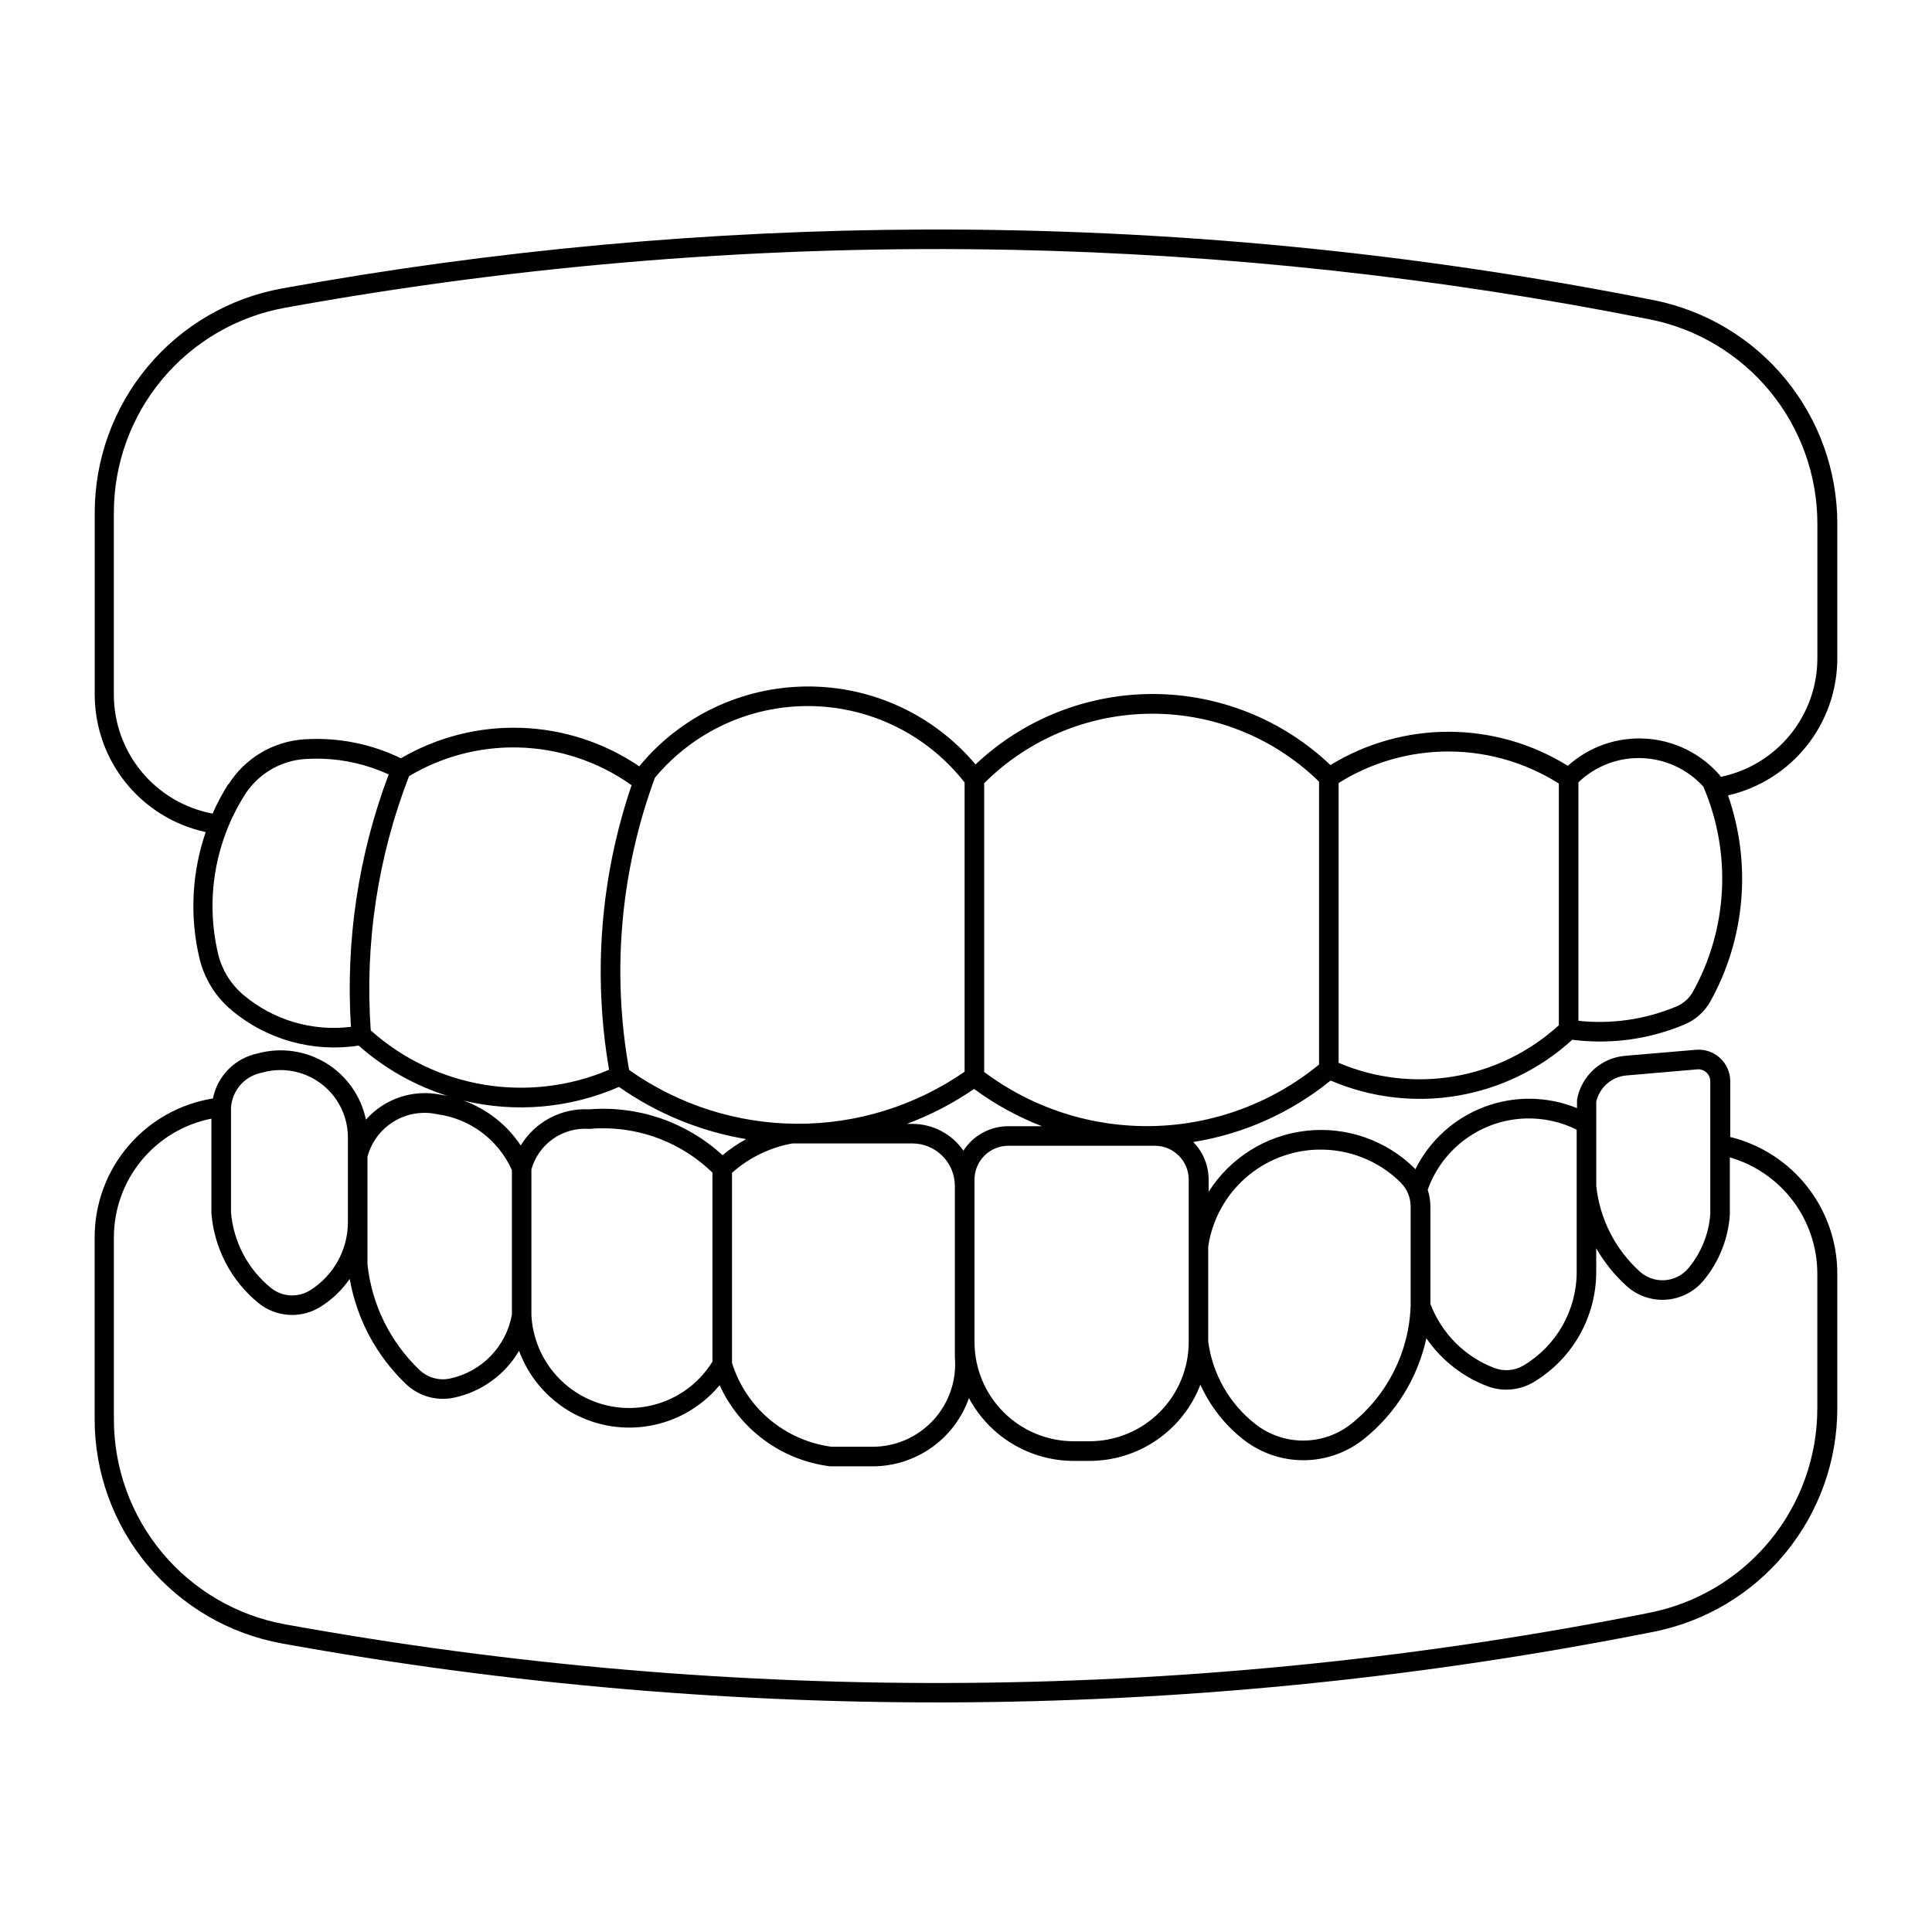
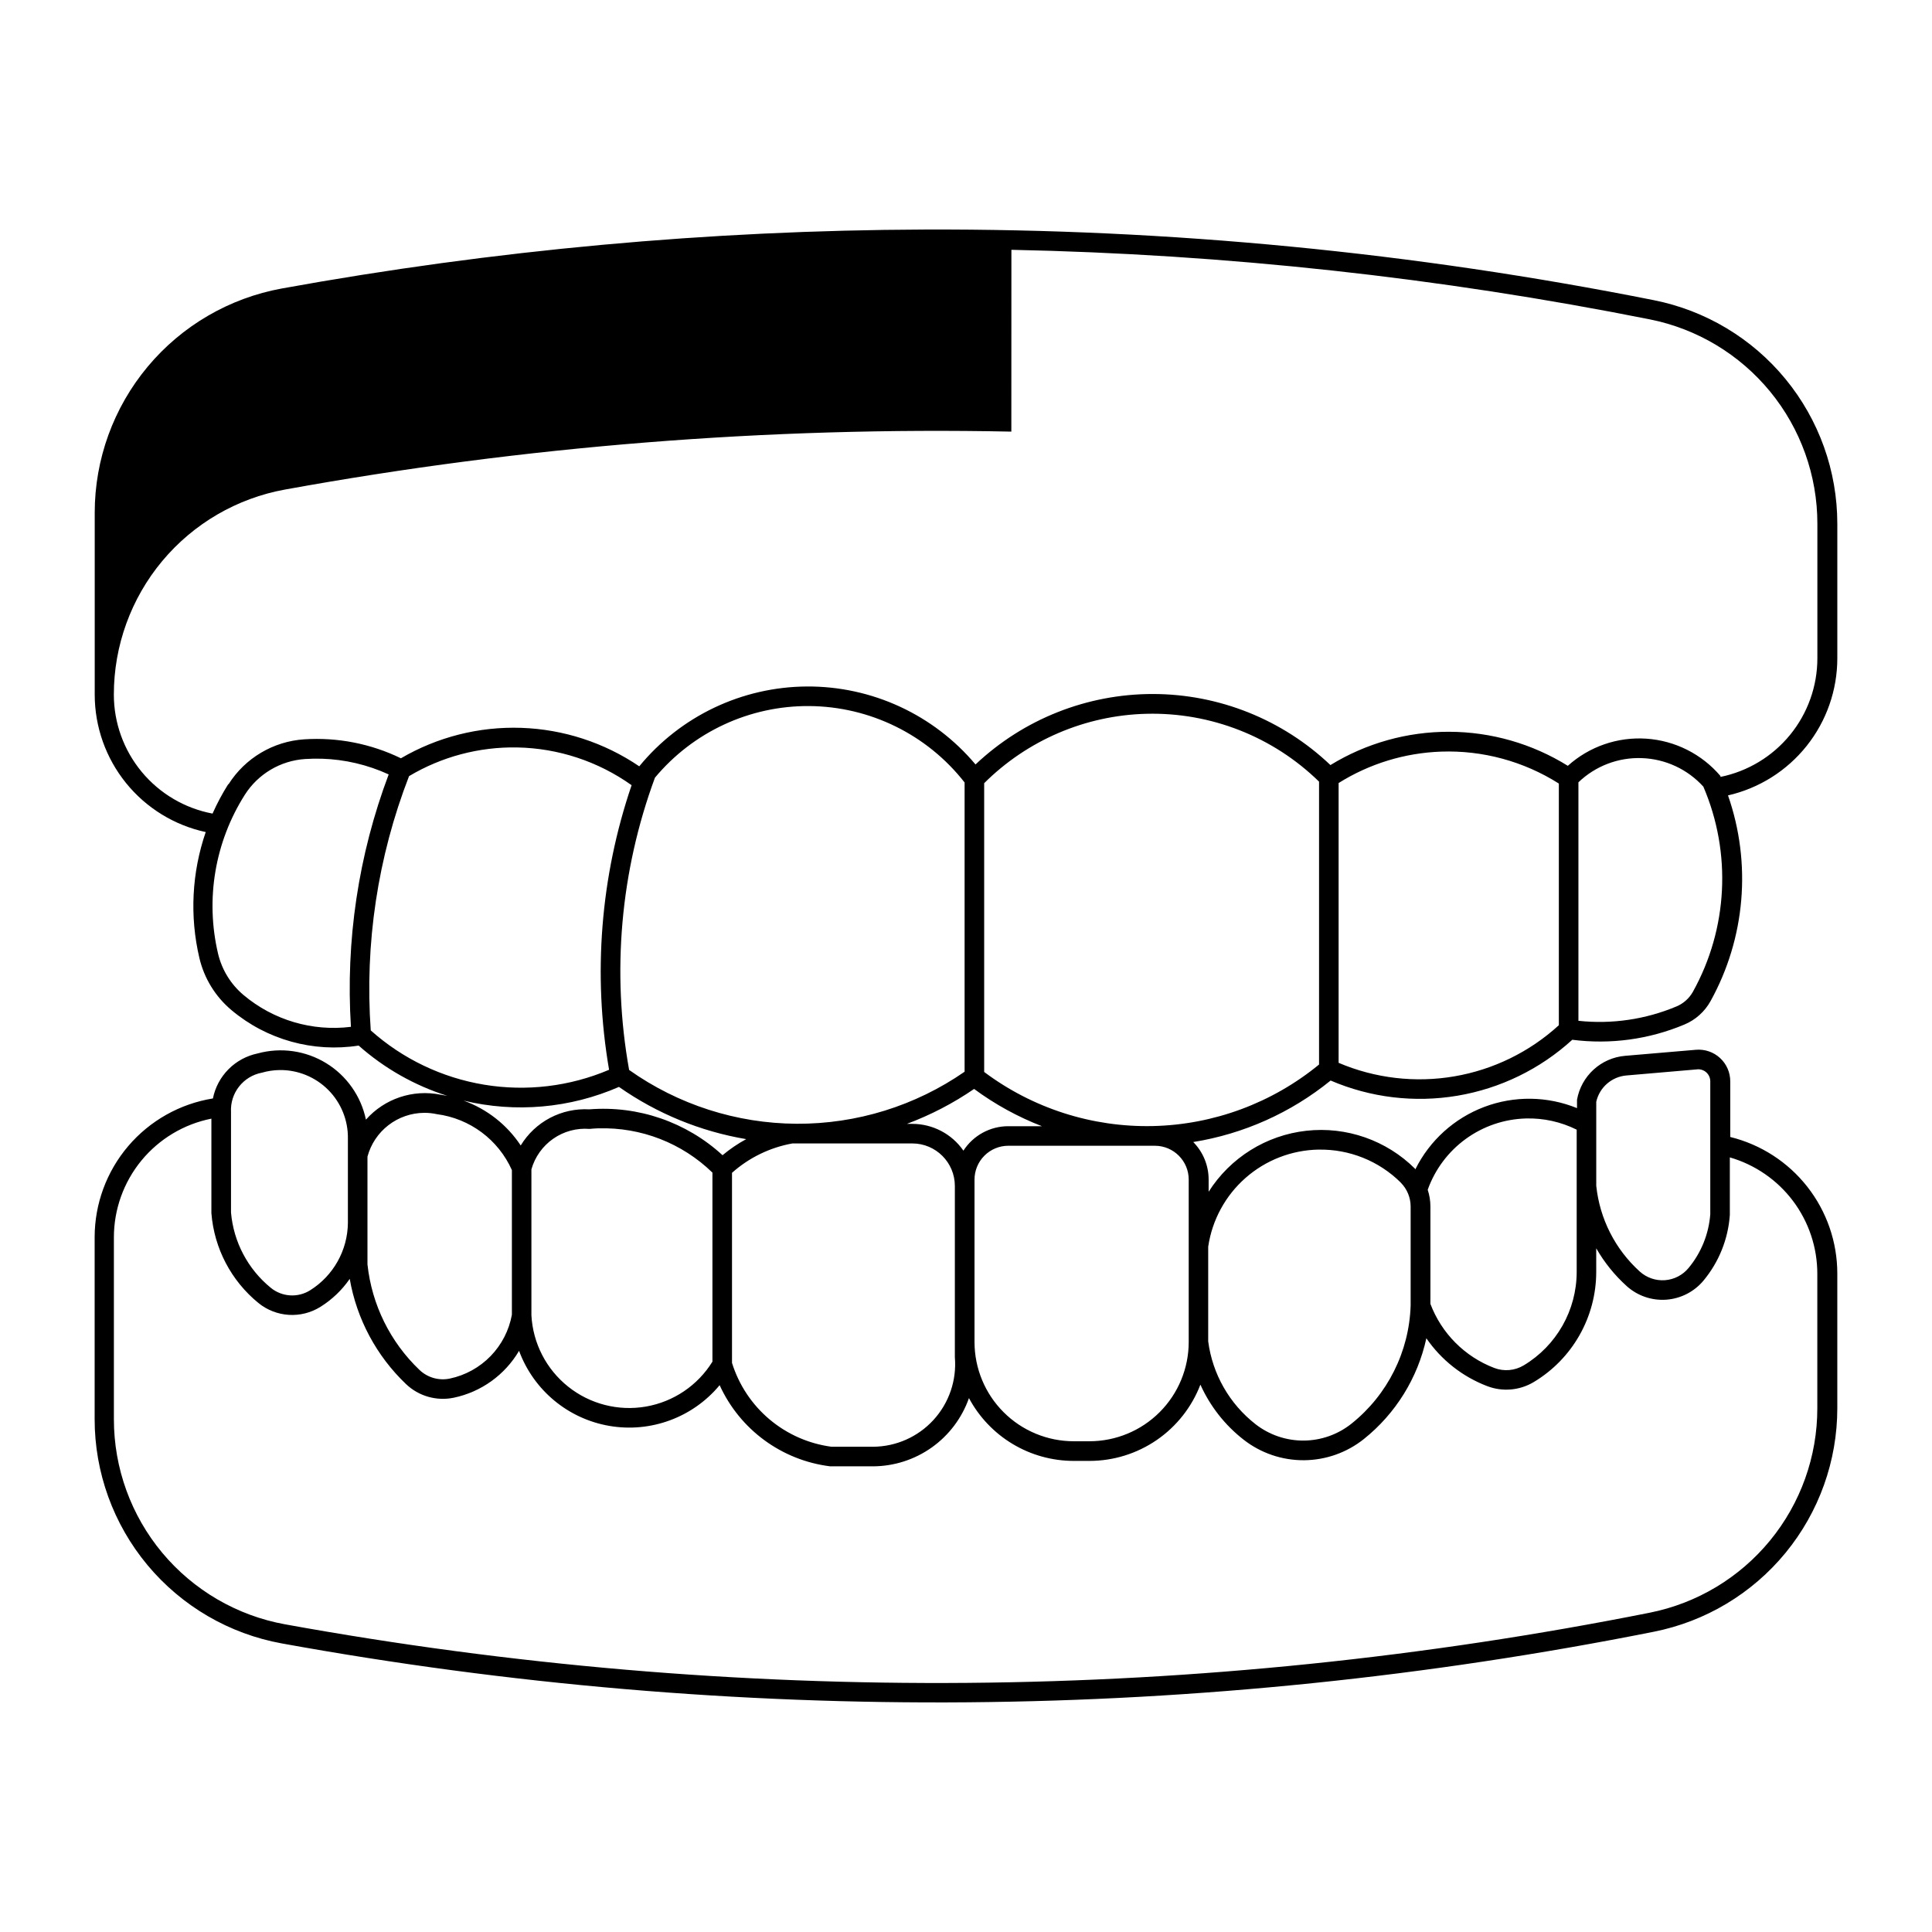
<svg xmlns="http://www.w3.org/2000/svg" fill="#000000" width="800px" height="800px" version="1.1" viewBox="144 144 512 512">
-   <path d="m389.07 204.83c-57.141 0.191-114.15 5.418-170.38 15.621-13.914 2.535-26.5 9.871-35.562 20.73s-14.027 24.555-14.027 38.699v48.199c0.004 8.52 2.926 16.777 8.277 23.406 5.352 6.629 12.812 11.223 21.141 13.02-3.695 10.746-4.281 22.316-1.68 33.375 1.27 5.402 4.254 10.25 8.508 13.816 9.352 7.848 21.637 11.273 33.699 9.391 6.812 6.039 14.816 10.578 23.496 13.324-0.605-0.125-1.215-0.23-1.824-0.316-7.293-1.469-14.812 1.051-19.742 6.621-1.301-6.234-5.117-11.652-10.547-14.973-5.43-3.324-11.992-4.254-18.133-2.574-2.93 0.605-5.621 2.059-7.731 4.18-2.109 2.121-3.551 4.816-4.141 7.75-8.742 1.41-16.699 5.887-22.445 12.629-5.742 6.742-8.898 15.312-8.898 24.168v48.176c-0.008 14.148 4.957 27.848 14.02 38.715 9.062 10.863 21.648 18.203 35.57 20.734 120.32 21.844 243.68 20.793 363.61-3.094 13.707-2.723 26.047-10.117 34.914-20.922 8.867-10.805 13.711-24.348 13.711-38.324v-35.672 0.004c0-8.34-2.793-16.438-7.938-23-5.141-6.562-12.336-11.211-20.434-13.203v-14.762c0-2.352-0.988-4.594-2.723-6.18-1.734-1.59-4.059-2.371-6.398-2.164l-18.738 1.598c-6.398 0.543-11.633 5.32-12.75 11.645v2.215c-7.863-3.203-16.645-3.316-24.586-0.316s-14.457 8.891-18.238 16.492h-0.105v-0.121c-7.586-7.543-18.18-11.242-28.812-10.055s-20.152 7.133-25.883 16.164v-3.238c0-3.719-1.465-7.293-4.078-9.941 13.355-2.144 25.91-7.766 36.406-16.297 10.586 4.543 22.254 5.941 33.613 4.023 11.355-1.914 21.922-7.062 30.43-14.828 10.09 1.297 20.344-0.098 29.723-4.039 2.934-1.227 5.367-3.41 6.91-6.191 9.238-16.688 10.922-36.52 4.633-54.527 8.23-1.883 15.578-6.504 20.84-13.109 5.266-6.602 8.129-14.797 8.129-23.238v-35.648c0-13.977-4.848-27.52-13.715-38.324-8.867-10.805-21.203-18.195-34.914-20.922-63.625-12.668-128.36-18.941-193.23-18.719zm22.961 5.371c56.82 1.164 113.43 7.328 169.17 18.43 12.523 2.496 23.793 9.258 31.895 19.129 8.098 9.871 12.527 22.246 12.527 35.012v35.672c0 7.398-2.555 14.57-7.234 20.301-4.684 5.731-11.199 9.668-18.449 11.145v-0.238c-4.945-5.816-12.035-9.387-19.652-9.898-7.621-0.508-15.121 2.086-20.797 7.195-9.438-5.863-20.316-8.988-31.43-9.023-11.109-0.035-22.012 3.019-31.484 8.824-12.676-12.062-29.496-18.801-46.996-18.832-17.496-0.027-34.34 6.656-47.059 18.672-11.078-13.188-27.449-20.762-44.672-20.664-17.223 0.094-33.512 7.848-44.441 21.156-9.254-6.281-20.094-9.816-31.273-10.195-11.176-0.379-22.234 2.418-31.887 8.066-7.961-3.867-16.793-5.598-25.625-5.023-8.199 0.535-15.648 4.953-20.051 11.891l-0.105 0.02c-1.566 2.488-2.949 5.082-4.141 7.769-7.356-1.383-13.992-5.293-18.77-11.055-4.777-5.762-7.391-13.008-7.387-20.492v-48.176c0-12.934 4.539-25.453 12.824-35.383 8.289-9.926 19.797-16.633 32.52-18.941 63.492-11.527 127.98-16.672 192.5-15.355zm-53.566 120.91c16.094 0.117 31.254 7.574 41.164 20.254v76.652c-13.074 9.059-28.621 13.875-44.527 13.789-15.906-0.086-31.402-5.062-44.379-14.262-4.656-25.965-2.293-52.703 6.844-77.449 10.105-12.133 25.113-19.098 40.898-18.984zm89.297 2.051c17.07-0.441 33.59 6.043 45.801 17.98v74.969c-12.441 10.207-27.945 15.949-44.035 16.305-16.086 0.359-31.832-4.691-44.711-14.336v-76.527c11.438-11.395 26.809-17.977 42.945-18.391zm-166.7 8.918c10.883 0.203 21.449 3.691 30.32 10.004-8.258 24.246-10.309 50.176-5.969 75.418-10.434 4.43-21.91 5.801-33.094 3.953-11.184-1.848-21.609-6.836-30.066-14.387-1.629-22.934 1.836-45.945 10.148-67.383 8.656-5.16 18.582-7.793 28.66-7.606zm244.85 1.105c11.016-0.387 21.891 2.566 31.199 8.465v64.043c-7.746 7.082-17.367 11.789-27.719 13.555-10.348 1.766-20.984 0.52-30.645-3.59v-74.148c8.164-5.117 17.535-7.988 27.164-8.324zm53.199 1.723c6.231 0.215 12.109 2.945 16.297 7.562 7.531 17.562 6.516 37.617-2.75 54.328-0.973 1.758-2.512 3.137-4.363 3.914-8.203 3.449-17.148 4.762-25.996 3.812v-63.203c4.504-4.324 10.57-6.641 16.812-6.414zm-349.86 0.16v-0.004c6.137 0.188 12.172 1.602 17.754 4.164-8.031 21.336-11.441 44.137-10.004 66.891-10.234 1.273-20.539-1.773-28.434-8.406-3.391-2.84-5.769-6.703-6.785-11.008-3.391-14.406-0.832-29.566 7.09-42.066 3.512-5.535 9.453-9.059 15.992-9.492 1.461-0.094 2.926-0.121 4.387-0.078zm364.71 82.309v-0.004c0.863-0.023 1.699 0.301 2.32 0.906 0.617 0.602 0.965 1.43 0.961 2.293v35.219c-0.398 5.231-2.41 10.211-5.762 14.246-1.559 1.887-3.824 3.055-6.269 3.227-2.441 0.176-4.852-0.66-6.664-2.305-6.512-5.891-10.613-13.98-11.523-22.715v-22.262c0.859-3.82 4.098-6.641 7.996-6.973l18.758-1.617c0.07-0.008 0.141-0.016 0.211-0.02zm-375.87 0.199 0.004-0.004c4.832-0.059 9.484 1.84 12.895 5.266 3.41 3.426 5.289 8.086 5.207 12.918v22.344c-0.082 7.262-3.852 13.98-10.004 17.836-3.258 2.043-7.457 1.777-10.434-0.656-6.066-4.949-9.867-12.145-10.539-19.945v-26.629c-0.273-5.035 3.227-9.496 8.18-10.434 1.527-0.441 3.106-0.676 4.695-0.699zm89.934 4.469 0.004-0.004c10.07 7.066 21.594 11.793 33.723 13.84-2.227 1.207-4.328 2.637-6.273 4.262-9.562-8.785-22.355-13.191-35.301-12.156-3.613-0.203-7.215 0.582-10.418 2.266-3.203 1.688-5.887 4.215-7.766 7.309-3.637-5.492-8.949-9.66-15.148-11.891 13.758 3.309 28.219 2.031 41.184-3.629zm94.137 0.551 0.004-0.004c5.519 4.07 11.559 7.387 17.957 9.863h-8.898c-4.812-0.008-9.297 2.434-11.91 6.477-3.074-4.441-8.129-7.09-13.527-7.094h-1.457c6.301-2.352 12.289-5.465 17.836-9.27zm-145.78 6.312h0.004c1.137-0.004 2.273 0.113 3.383 0.355 8.754 1.148 16.285 6.762 19.887 14.82v38.336c-0.75 4.133-2.715 7.949-5.644 10.961-2.93 3.012-6.688 5.086-10.797 5.953-2.891 0.609-5.894-0.242-8.035-2.277-7.769-7.398-12.656-17.316-13.797-27.984v-28.555c0.887-3.309 2.836-6.234 5.547-8.328 2.711-2.098 6.031-3.246 9.457-3.277zm291.98 1.496h0.008c4.664-0.129 9.289 0.891 13.469 2.969v37.68c0 10.156-5.332 19.566-14.043 24.785-2.363 1.414-5.242 1.664-7.812 0.68-7.801-2.984-13.957-9.164-16.91-16.977v-25.77c0.004-1.516-0.238-3.027-0.715-4.469 1.926-5.402 5.441-10.102 10.082-13.473 4.644-3.375 10.195-5.266 15.934-5.426zm-348.34 0.039v25.094l0.004-0.004c0.734 9.289 5.231 17.871 12.445 23.762 4.703 3.832 11.32 4.242 16.461 1.023 3.059-1.914 5.695-4.434 7.75-7.402 1.859 10.652 7.094 20.426 14.922 27.883 3.367 3.207 8.098 4.555 12.652 3.609 7.258-1.52 13.539-6.031 17.301-12.426 3.856 10.434 12.984 18.02 23.949 19.898 10.965 1.875 22.098-2.238 29.207-10.797 5.363 11.773 16.457 19.918 29.293 21.508h11.34c5.586-0.02 11.031-1.77 15.586-5.004 4.555-3.238 7.996-7.809 9.852-13.078 2.691 5.027 6.695 9.234 11.586 12.164 4.894 2.934 10.488 4.481 16.191 4.481h4.164c6.367 0 12.586-1.934 17.836-5.543 5.246-3.609 9.277-8.723 11.559-14.668 2.574 5.727 6.508 10.738 11.461 14.594 4.562 3.559 10.188 5.473 15.973 5.438 5.785-0.035 11.387-2.019 15.906-5.633 8.414-6.738 14.254-16.16 16.543-26.691 3.961 5.769 9.59 10.195 16.133 12.688 4.047 1.547 8.578 1.152 12.301-1.066 10.285-6.148 16.582-17.25 16.582-29.234v-6.231c2.141 3.738 4.863 7.117 8.059 10.004 2.859 2.586 6.652 3.891 10.5 3.617 3.844-0.277 7.414-2.109 9.879-5.074 4.082-4.914 6.519-10.988 6.969-17.363v-15.273c6.684 1.934 12.559 5.984 16.742 11.543 4.18 5.562 6.441 12.332 6.441 19.289v35.672c0.004 12.773-4.422 25.152-12.523 35.027-8.098 9.875-19.371 16.637-31.898 19.133-119.29 23.758-241.99 24.801-361.66 3.074-12.723-2.309-24.23-9.016-32.52-18.941-8.285-9.93-12.824-22.449-12.824-35.383v-48.195c-0.004-7.43 2.574-14.629 7.285-20.371 4.715-5.742 11.277-9.672 18.562-11.117zm102.64 2.582h0.004c11.219-0.328 22.09 3.902 30.137 11.727v50.102c-3.906 6.305-10.32 10.633-17.629 11.902-7.305 1.266-14.805-0.652-20.602-5.277-5.801-4.621-9.344-11.5-9.742-18.906v-38.684c0.93-3.293 2.973-6.16 5.781-8.117 2.805-1.953 6.207-2.875 9.617-2.602 0.809-0.078 1.625-0.133 2.438-0.16zm51.352 3.996h31.762c6.227 0.004 11.27 5.051 11.273 11.277v45.387c0.516 6.082-1.539 12.105-5.66 16.609-4.125 4.508-9.941 7.082-16.047 7.109h-10.988c-6.059-0.805-11.758-3.324-16.43-7.262s-8.117-9.129-9.934-14.961v-50.371c4.519-4.023 10.07-6.723 16.027-7.789zm57.195 0.613h38.867l0.008 0.004c4.945 0.016 8.945 4.031 8.938 8.977v43.031c-0.004 6.973-2.773 13.664-7.707 18.594-4.93 4.934-11.621 7.703-18.594 7.707h-4.164c-6.973 0-13.664-2.773-18.594-7.707-4.934-4.93-7.703-11.621-7.707-18.594v-43.031c-0.004-2.379 0.938-4.66 2.617-6.344 1.684-1.688 3.961-2.633 6.34-2.637zm82.246 1.023 0.008 0.004c8.129-0.148 15.977 3.004 21.75 8.73v0.023c1.684 1.684 2.625 3.969 2.621 6.352v26.18c-0.379 12.234-6.102 23.684-15.66 31.324-3.606 2.883-8.078 4.469-12.691 4.496-4.617 0.027-9.109-1.5-12.75-4.336-6.906-5.387-11.414-13.273-12.547-21.957v-25.094 0.004c1.039-7.059 4.547-13.523 9.906-18.234 5.359-4.711 12.215-7.367 19.348-7.496z" />
+   <path d="m389.07 204.83c-57.141 0.191-114.15 5.418-170.38 15.621-13.914 2.535-26.5 9.871-35.562 20.73s-14.027 24.555-14.027 38.699v48.199c0.004 8.52 2.926 16.777 8.277 23.406 5.352 6.629 12.812 11.223 21.141 13.02-3.695 10.746-4.281 22.316-1.68 33.375 1.27 5.402 4.254 10.25 8.508 13.816 9.352 7.848 21.637 11.273 33.699 9.391 6.812 6.039 14.816 10.578 23.496 13.324-0.605-0.125-1.215-0.23-1.824-0.316-7.293-1.469-14.812 1.051-19.742 6.621-1.301-6.234-5.117-11.652-10.547-14.973-5.43-3.324-11.992-4.254-18.133-2.574-2.93 0.605-5.621 2.059-7.731 4.18-2.109 2.121-3.551 4.816-4.141 7.75-8.742 1.41-16.699 5.887-22.445 12.629-5.742 6.742-8.898 15.312-8.898 24.168v48.176c-0.008 14.148 4.957 27.848 14.02 38.715 9.062 10.863 21.648 18.203 35.57 20.734 120.32 21.844 243.68 20.793 363.61-3.094 13.707-2.723 26.047-10.117 34.914-20.922 8.867-10.805 13.711-24.348 13.711-38.324v-35.672 0.004c0-8.34-2.793-16.438-7.938-23-5.141-6.562-12.336-11.211-20.434-13.203v-14.762c0-2.352-0.988-4.594-2.723-6.18-1.734-1.59-4.059-2.371-6.398-2.164l-18.738 1.598c-6.398 0.543-11.633 5.32-12.75 11.645v2.215c-7.863-3.203-16.645-3.316-24.586-0.316s-14.457 8.891-18.238 16.492h-0.105v-0.121c-7.586-7.543-18.18-11.242-28.812-10.055s-20.152 7.133-25.883 16.164v-3.238c0-3.719-1.465-7.293-4.078-9.941 13.355-2.144 25.91-7.766 36.406-16.297 10.586 4.543 22.254 5.941 33.613 4.023 11.355-1.914 21.922-7.062 30.43-14.828 10.09 1.297 20.344-0.098 29.723-4.039 2.934-1.227 5.367-3.41 6.91-6.191 9.238-16.688 10.922-36.52 4.633-54.527 8.23-1.883 15.578-6.504 20.84-13.109 5.266-6.602 8.129-14.797 8.129-23.238v-35.648c0-13.977-4.848-27.52-13.715-38.324-8.867-10.805-21.203-18.195-34.914-20.922-63.625-12.668-128.36-18.941-193.23-18.719zm22.961 5.371c56.82 1.164 113.43 7.328 169.17 18.43 12.523 2.496 23.793 9.258 31.895 19.129 8.098 9.871 12.527 22.246 12.527 35.012v35.672c0 7.398-2.555 14.57-7.234 20.301-4.684 5.731-11.199 9.668-18.449 11.145v-0.238c-4.945-5.816-12.035-9.387-19.652-9.898-7.621-0.508-15.121 2.086-20.797 7.195-9.438-5.863-20.316-8.988-31.43-9.023-11.109-0.035-22.012 3.019-31.484 8.824-12.676-12.062-29.496-18.801-46.996-18.832-17.496-0.027-34.34 6.656-47.059 18.672-11.078-13.188-27.449-20.762-44.672-20.664-17.223 0.094-33.512 7.848-44.441 21.156-9.254-6.281-20.094-9.816-31.273-10.195-11.176-0.379-22.234 2.418-31.887 8.066-7.961-3.867-16.793-5.598-25.625-5.023-8.199 0.535-15.648 4.953-20.051 11.891l-0.105 0.02c-1.566 2.488-2.949 5.082-4.141 7.769-7.356-1.383-13.992-5.293-18.77-11.055-4.777-5.762-7.391-13.008-7.387-20.492c0-12.934 4.539-25.453 12.824-35.383 8.289-9.926 19.797-16.633 32.52-18.941 63.492-11.527 127.98-16.672 192.5-15.355zm-53.566 120.91c16.094 0.117 31.254 7.574 41.164 20.254v76.652c-13.074 9.059-28.621 13.875-44.527 13.789-15.906-0.086-31.402-5.062-44.379-14.262-4.656-25.965-2.293-52.703 6.844-77.449 10.105-12.133 25.113-19.098 40.898-18.984zm89.297 2.051c17.07-0.441 33.59 6.043 45.801 17.98v74.969c-12.441 10.207-27.945 15.949-44.035 16.305-16.086 0.359-31.832-4.691-44.711-14.336v-76.527c11.438-11.395 26.809-17.977 42.945-18.391zm-166.7 8.918c10.883 0.203 21.449 3.691 30.32 10.004-8.258 24.246-10.309 50.176-5.969 75.418-10.434 4.43-21.91 5.801-33.094 3.953-11.184-1.848-21.609-6.836-30.066-14.387-1.629-22.934 1.836-45.945 10.148-67.383 8.656-5.16 18.582-7.793 28.66-7.606zm244.85 1.105c11.016-0.387 21.891 2.566 31.199 8.465v64.043c-7.746 7.082-17.367 11.789-27.719 13.555-10.348 1.766-20.984 0.52-30.645-3.59v-74.148c8.164-5.117 17.535-7.988 27.164-8.324zm53.199 1.723c6.231 0.215 12.109 2.945 16.297 7.562 7.531 17.562 6.516 37.617-2.75 54.328-0.973 1.758-2.512 3.137-4.363 3.914-8.203 3.449-17.148 4.762-25.996 3.812v-63.203c4.504-4.324 10.57-6.641 16.812-6.414zm-349.86 0.16v-0.004c6.137 0.188 12.172 1.602 17.754 4.164-8.031 21.336-11.441 44.137-10.004 66.891-10.234 1.273-20.539-1.773-28.434-8.406-3.391-2.84-5.769-6.703-6.785-11.008-3.391-14.406-0.832-29.566 7.09-42.066 3.512-5.535 9.453-9.059 15.992-9.492 1.461-0.094 2.926-0.121 4.387-0.078zm364.71 82.309v-0.004c0.863-0.023 1.699 0.301 2.32 0.906 0.617 0.602 0.965 1.43 0.961 2.293v35.219c-0.398 5.231-2.41 10.211-5.762 14.246-1.559 1.887-3.824 3.055-6.269 3.227-2.441 0.176-4.852-0.66-6.664-2.305-6.512-5.891-10.613-13.98-11.523-22.715v-22.262c0.859-3.82 4.098-6.641 7.996-6.973l18.758-1.617c0.07-0.008 0.141-0.016 0.211-0.02zm-375.87 0.199 0.004-0.004c4.832-0.059 9.484 1.84 12.895 5.266 3.41 3.426 5.289 8.086 5.207 12.918v22.344c-0.082 7.262-3.852 13.98-10.004 17.836-3.258 2.043-7.457 1.777-10.434-0.656-6.066-4.949-9.867-12.145-10.539-19.945v-26.629c-0.273-5.035 3.227-9.496 8.18-10.434 1.527-0.441 3.106-0.676 4.695-0.699zm89.934 4.469 0.004-0.004c10.07 7.066 21.594 11.793 33.723 13.84-2.227 1.207-4.328 2.637-6.273 4.262-9.562-8.785-22.355-13.191-35.301-12.156-3.613-0.203-7.215 0.582-10.418 2.266-3.203 1.688-5.887 4.215-7.766 7.309-3.637-5.492-8.949-9.66-15.148-11.891 13.758 3.309 28.219 2.031 41.184-3.629zm94.137 0.551 0.004-0.004c5.519 4.07 11.559 7.387 17.957 9.863h-8.898c-4.812-0.008-9.297 2.434-11.91 6.477-3.074-4.441-8.129-7.09-13.527-7.094h-1.457c6.301-2.352 12.289-5.465 17.836-9.27zm-145.78 6.312h0.004c1.137-0.004 2.273 0.113 3.383 0.355 8.754 1.148 16.285 6.762 19.887 14.82v38.336c-0.75 4.133-2.715 7.949-5.644 10.961-2.93 3.012-6.688 5.086-10.797 5.953-2.891 0.609-5.894-0.242-8.035-2.277-7.769-7.398-12.656-17.316-13.797-27.984v-28.555c0.887-3.309 2.836-6.234 5.547-8.328 2.711-2.098 6.031-3.246 9.457-3.277zm291.98 1.496h0.008c4.664-0.129 9.289 0.891 13.469 2.969v37.68c0 10.156-5.332 19.566-14.043 24.785-2.363 1.414-5.242 1.664-7.812 0.68-7.801-2.984-13.957-9.164-16.91-16.977v-25.77c0.004-1.516-0.238-3.027-0.715-4.469 1.926-5.402 5.441-10.102 10.082-13.473 4.644-3.375 10.195-5.266 15.934-5.426zm-348.34 0.039v25.094l0.004-0.004c0.734 9.289 5.231 17.871 12.445 23.762 4.703 3.832 11.32 4.242 16.461 1.023 3.059-1.914 5.695-4.434 7.75-7.402 1.859 10.652 7.094 20.426 14.922 27.883 3.367 3.207 8.098 4.555 12.652 3.609 7.258-1.52 13.539-6.031 17.301-12.426 3.856 10.434 12.984 18.02 23.949 19.898 10.965 1.875 22.098-2.238 29.207-10.797 5.363 11.773 16.457 19.918 29.293 21.508h11.34c5.586-0.02 11.031-1.77 15.586-5.004 4.555-3.238 7.996-7.809 9.852-13.078 2.691 5.027 6.695 9.234 11.586 12.164 4.894 2.934 10.488 4.481 16.191 4.481h4.164c6.367 0 12.586-1.934 17.836-5.543 5.246-3.609 9.277-8.723 11.559-14.668 2.574 5.727 6.508 10.738 11.461 14.594 4.562 3.559 10.188 5.473 15.973 5.438 5.785-0.035 11.387-2.019 15.906-5.633 8.414-6.738 14.254-16.16 16.543-26.691 3.961 5.769 9.59 10.195 16.133 12.688 4.047 1.547 8.578 1.152 12.301-1.066 10.285-6.148 16.582-17.25 16.582-29.234v-6.231c2.141 3.738 4.863 7.117 8.059 10.004 2.859 2.586 6.652 3.891 10.5 3.617 3.844-0.277 7.414-2.109 9.879-5.074 4.082-4.914 6.519-10.988 6.969-17.363v-15.273c6.684 1.934 12.559 5.984 16.742 11.543 4.18 5.562 6.441 12.332 6.441 19.289v35.672c0.004 12.773-4.422 25.152-12.523 35.027-8.098 9.875-19.371 16.637-31.898 19.133-119.29 23.758-241.99 24.801-361.66 3.074-12.723-2.309-24.23-9.016-32.52-18.941-8.285-9.93-12.824-22.449-12.824-35.383v-48.195c-0.004-7.43 2.574-14.629 7.285-20.371 4.715-5.742 11.277-9.672 18.562-11.117zm102.64 2.582h0.004c11.219-0.328 22.09 3.902 30.137 11.727v50.102c-3.906 6.305-10.32 10.633-17.629 11.902-7.305 1.266-14.805-0.652-20.602-5.277-5.801-4.621-9.344-11.5-9.742-18.906v-38.684c0.93-3.293 2.973-6.16 5.781-8.117 2.805-1.953 6.207-2.875 9.617-2.602 0.809-0.078 1.625-0.133 2.438-0.16zm51.352 3.996h31.762c6.227 0.004 11.27 5.051 11.273 11.277v45.387c0.516 6.082-1.539 12.105-5.66 16.609-4.125 4.508-9.941 7.082-16.047 7.109h-10.988c-6.059-0.805-11.758-3.324-16.43-7.262s-8.117-9.129-9.934-14.961v-50.371c4.519-4.023 10.07-6.723 16.027-7.789zm57.195 0.613h38.867l0.008 0.004c4.945 0.016 8.945 4.031 8.938 8.977v43.031c-0.004 6.973-2.773 13.664-7.707 18.594-4.93 4.934-11.621 7.703-18.594 7.707h-4.164c-6.973 0-13.664-2.773-18.594-7.707-4.934-4.93-7.703-11.621-7.707-18.594v-43.031c-0.004-2.379 0.938-4.66 2.617-6.344 1.684-1.688 3.961-2.633 6.34-2.637zm82.246 1.023 0.008 0.004c8.129-0.148 15.977 3.004 21.75 8.73v0.023c1.684 1.684 2.625 3.969 2.621 6.352v26.18c-0.379 12.234-6.102 23.684-15.66 31.324-3.606 2.883-8.078 4.469-12.691 4.496-4.617 0.027-9.109-1.5-12.75-4.336-6.906-5.387-11.414-13.273-12.547-21.957v-25.094 0.004c1.039-7.059 4.547-13.523 9.906-18.234 5.359-4.711 12.215-7.367 19.348-7.496z" />
</svg>